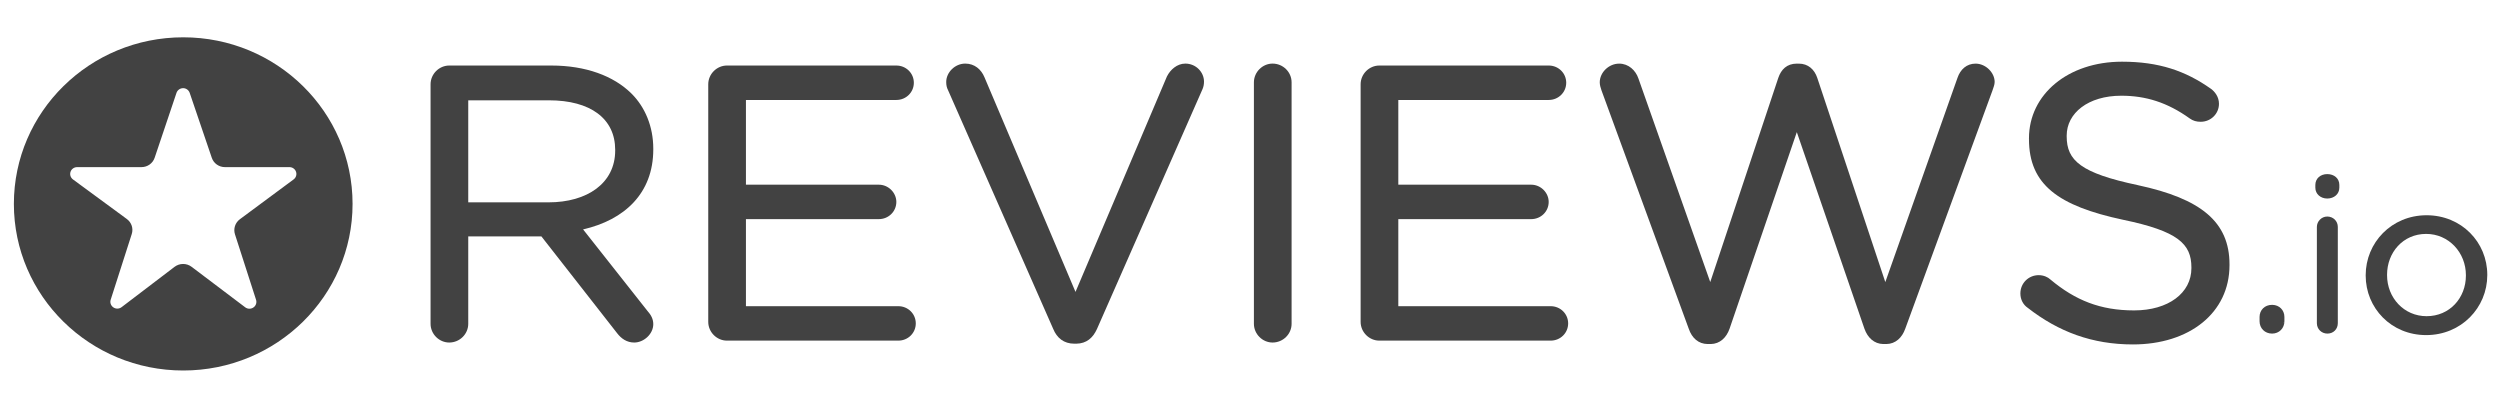
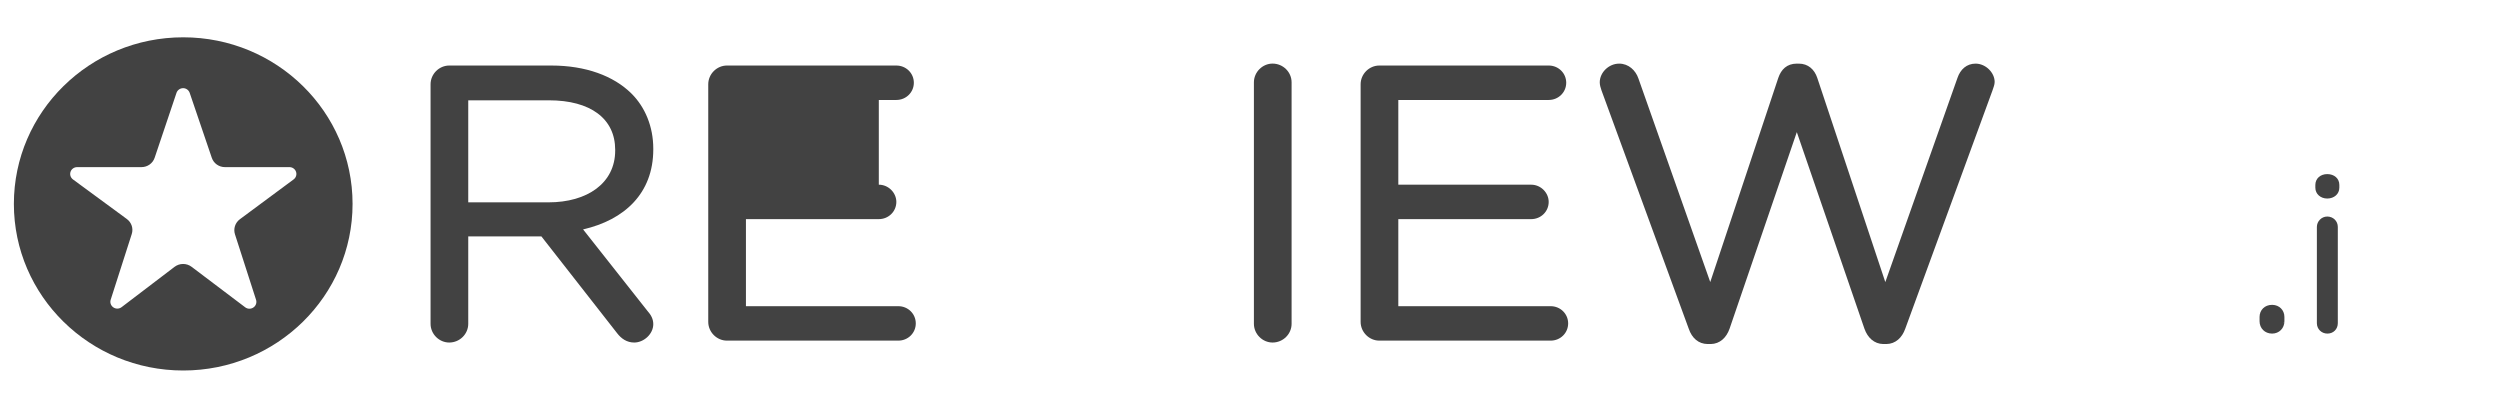
<svg xmlns="http://www.w3.org/2000/svg" width="80" height="13" viewBox="0 0 80 13" fill="none">
  <path d="M20.718 9.949L18.659 7.341C19.981 7.037 20.905 6.188 20.905 4.781V4.757C20.905 4.051 20.643 3.423 20.2 2.987C19.634 2.43 18.747 2.097 17.641 2.097H14.375C14.054 2.097 13.778 2.366 13.778 2.697V10.361C13.778 10.692 14.054 10.961 14.375 10.961C14.71 10.961 14.984 10.691 14.984 10.361V7.564H17.324L19.746 10.66C19.879 10.835 20.059 10.961 20.295 10.961C20.601 10.961 20.905 10.689 20.905 10.373C20.905 10.213 20.836 10.079 20.718 9.949ZM19.686 4.794V4.818C19.686 5.862 18.791 6.475 17.553 6.475H14.984V3.21H17.566C18.896 3.21 19.686 3.797 19.686 4.794Z" fill="#424242" />
-   <path d="M22.664 10.3C22.664 10.63 22.94 10.9 23.261 10.9H28.746C29.057 10.9 29.305 10.655 29.305 10.349C29.305 10.043 29.057 9.798 28.746 9.798H23.87V7.012H28.122C28.434 7.012 28.683 6.767 28.683 6.461C28.683 6.171 28.434 5.91 28.122 5.91H23.87V3.199H28.683C28.994 3.199 29.243 2.954 29.243 2.648C29.243 2.342 28.994 2.097 28.683 2.097H23.261C22.94 2.097 22.664 2.366 22.664 2.697V10.3Z" fill="#424242" />
-   <path d="M34.379 10.998H34.444C34.771 10.992 34.974 10.811 35.103 10.528L38.483 2.847C38.513 2.773 38.528 2.699 38.528 2.611C38.528 2.308 38.269 2.035 37.931 2.035C37.663 2.035 37.45 2.234 37.346 2.439C37.344 2.441 37.343 2.443 37.342 2.446L34.416 9.341L31.502 2.47C31.398 2.221 31.186 2.035 30.889 2.035C30.552 2.035 30.279 2.322 30.279 2.622C30.279 2.727 30.295 2.802 30.34 2.891L33.703 10.526C33.82 10.813 34.042 10.998 34.379 10.998Z" fill="#424242" />
+   <path d="M22.664 10.3C22.664 10.63 22.94 10.9 23.261 10.9H28.746C29.057 10.9 29.305 10.655 29.305 10.349C29.305 10.043 29.057 9.798 28.746 9.798H23.87V7.012H28.122C28.434 7.012 28.683 6.767 28.683 6.461C28.683 6.171 28.434 5.91 28.122 5.91V3.199H28.683C28.994 3.199 29.243 2.954 29.243 2.648C29.243 2.342 28.994 2.097 28.683 2.097H23.261C22.94 2.097 22.664 2.366 22.664 2.697V10.3Z" fill="#424242" />
  <path d="M40.125 2.635V10.361C40.125 10.691 40.401 10.961 40.722 10.961C41.057 10.961 41.331 10.691 41.331 10.361V2.635C41.331 2.305 41.057 2.035 40.722 2.035C40.401 2.035 40.125 2.305 40.125 2.635Z" fill="#424242" />
  <path d="M49.574 2.097L49.559 2.097H44.137C43.816 2.097 43.54 2.366 43.54 2.697V10.3C43.54 10.63 43.816 10.9 44.137 10.9H49.622C49.932 10.9 50.181 10.655 50.181 10.349C50.181 10.043 49.932 9.798 49.622 9.798H44.746V7.012H48.998C49.31 7.012 49.558 6.767 49.558 6.461C49.558 6.171 49.31 5.91 48.998 5.91H44.746V3.199H49.559C49.87 3.199 50.119 2.954 50.119 2.648C50.119 2.346 49.878 2.105 49.574 2.097Z" fill="#424242" />
  <path d="M60.264 11.009H60.366C60.657 11.004 60.866 10.807 60.968 10.519C60.968 10.521 63.76 2.893 63.76 2.893C63.761 2.892 63.761 2.891 63.761 2.89C63.789 2.806 63.829 2.707 63.829 2.623C63.829 2.322 63.54 2.036 63.219 2.036C62.932 2.036 62.731 2.222 62.64 2.49C62.641 2.489 60.33 9.027 60.33 9.027L58.152 2.49C58.062 2.223 57.861 2.036 57.561 2.036V2.037L57.498 2.036C57.181 2.036 56.997 2.223 56.906 2.49L54.728 9.026L52.43 2.513C52.341 2.25 52.113 2.036 51.814 2.036C51.479 2.036 51.192 2.321 51.192 2.635C51.192 2.72 51.218 2.806 51.247 2.89L54.04 10.52C54.143 10.822 54.352 11.004 54.642 11.009H54.745C55.035 11.004 55.245 10.807 55.346 10.519L57.498 4.228L59.662 10.519C59.764 10.807 59.974 11.004 60.264 11.009Z" fill="#424242" />
-   <path d="M70.125 8.558V8.583C70.125 9.375 69.388 9.933 68.291 9.933C67.213 9.933 66.413 9.612 65.614 8.945L65.612 8.943C65.532 8.867 65.393 8.805 65.238 8.805C64.915 8.805 64.652 9.06 64.652 9.392C64.652 9.589 64.747 9.755 64.884 9.848C65.876 10.622 66.957 11.022 68.254 11.022C70.056 11.022 71.344 10.016 71.344 8.485V8.46C71.344 7.1 70.43 6.358 68.415 5.926C68.415 5.925 68.414 5.925 68.414 5.925C66.583 5.539 66.134 5.136 66.134 4.364V4.34C66.134 3.619 66.821 3.063 67.88 3.063C68.667 3.063 69.356 3.278 70.071 3.79C70.071 3.79 70.071 3.791 70.072 3.791C70.178 3.866 70.285 3.897 70.423 3.897C70.746 3.897 71.007 3.64 71.007 3.322C71.007 3.097 70.873 2.932 70.751 2.842C70.75 2.842 70.75 2.841 70.749 2.841C69.932 2.264 69.079 1.974 67.905 1.974C66.177 1.974 64.927 3.02 64.927 4.426L65.038 4.535L64.927 4.426V4.449L65.038 4.559L64.927 4.45C64.927 5.91 65.865 6.59 67.944 7.034C67.944 7.034 67.944 7.034 67.944 7.034C69.688 7.397 70.125 7.799 70.125 8.558Z" fill="#424242" />
  <path d="M72.717 9.755H72.707C72.472 9.755 72.306 9.92 72.306 10.143L72.372 10.208L72.306 10.143V10.28C72.306 10.502 72.473 10.675 72.707 10.675C72.933 10.675 73.101 10.503 73.101 10.28C73.101 10.316 73.071 10.346 73.034 10.346C73.034 10.346 73.101 10.338 73.101 10.277V10.143C73.101 9.923 72.938 9.76 72.717 9.755ZM72.378 10.344C72.374 10.345 72.372 10.346 72.372 10.346C72.374 10.346 72.376 10.345 72.378 10.345V10.344Z" fill="#424242" />
  <path d="M74.14 7.262V10.342C74.14 10.529 74.287 10.675 74.478 10.675C74.67 10.675 74.81 10.53 74.81 10.342V7.262C74.81 7.074 74.662 6.929 74.472 6.929C74.289 6.929 74.14 7.082 74.14 7.262ZM74.091 6.007C74.091 6.208 74.259 6.353 74.472 6.353C74.692 6.353 74.859 6.207 74.859 6.007V5.918C74.859 5.708 74.692 5.571 74.472 5.571C74.259 5.571 74.091 5.708 74.091 5.918V6.007Z" fill="#424242" />
-   <path fill-rule="evenodd" clip-rule="evenodd" d="M79.593 8.807V8.792C79.593 7.754 78.77 6.888 77.651 6.888C76.525 6.888 75.702 7.768 75.702 8.806L75.715 8.819L75.702 8.806V8.819C75.702 9.856 76.518 10.723 77.637 10.723C78.763 10.723 79.592 9.843 79.593 8.807ZM78.909 8.819V8.806C78.909 8.081 78.36 7.485 77.637 7.485C76.894 7.485 76.386 8.081 76.386 8.792V8.806C76.386 9.53 76.928 10.118 77.651 10.118C78.393 10.118 78.909 9.53 78.909 8.819Z" fill="#424242" />
  <path d="M0.444 6.525C0.444 9.469 2.871 11.856 5.863 11.856C8.856 11.856 11.282 9.469 11.282 6.525C11.282 3.581 8.856 1.194 5.863 1.194C2.871 1.194 0.444 3.581 0.444 6.525ZM4.216 7.489C4.273 7.312 4.21 7.119 4.058 7.008C3.657 6.713 2.866 6.132 2.335 5.742C2.258 5.685 2.227 5.587 2.257 5.497C2.287 5.408 2.372 5.348 2.468 5.348H4.527C4.719 5.348 4.889 5.227 4.949 5.048C5.111 4.566 5.434 3.607 5.648 2.971C5.678 2.882 5.763 2.822 5.859 2.821C5.955 2.821 6.039 2.882 6.07 2.971C6.286 3.607 6.613 4.567 6.777 5.049C6.837 5.228 7.007 5.348 7.198 5.348C7.685 5.348 8.624 5.348 9.263 5.348C9.358 5.348 9.443 5.408 9.473 5.497C9.503 5.586 9.473 5.684 9.396 5.741C8.867 6.134 8.075 6.72 7.675 7.016C7.525 7.128 7.462 7.321 7.519 7.498C7.674 7.979 7.984 8.943 8.194 9.594C8.223 9.685 8.189 9.785 8.109 9.839C8.03 9.894 7.923 9.892 7.847 9.834C7.314 9.432 6.537 8.845 6.13 8.537C5.97 8.416 5.747 8.417 5.587 8.538C5.184 8.845 4.417 9.428 3.89 9.83C3.813 9.888 3.706 9.891 3.627 9.836C3.547 9.781 3.512 9.682 3.542 9.591C3.751 8.938 4.061 7.972 4.216 7.489Z" fill="#424242" />
</svg>